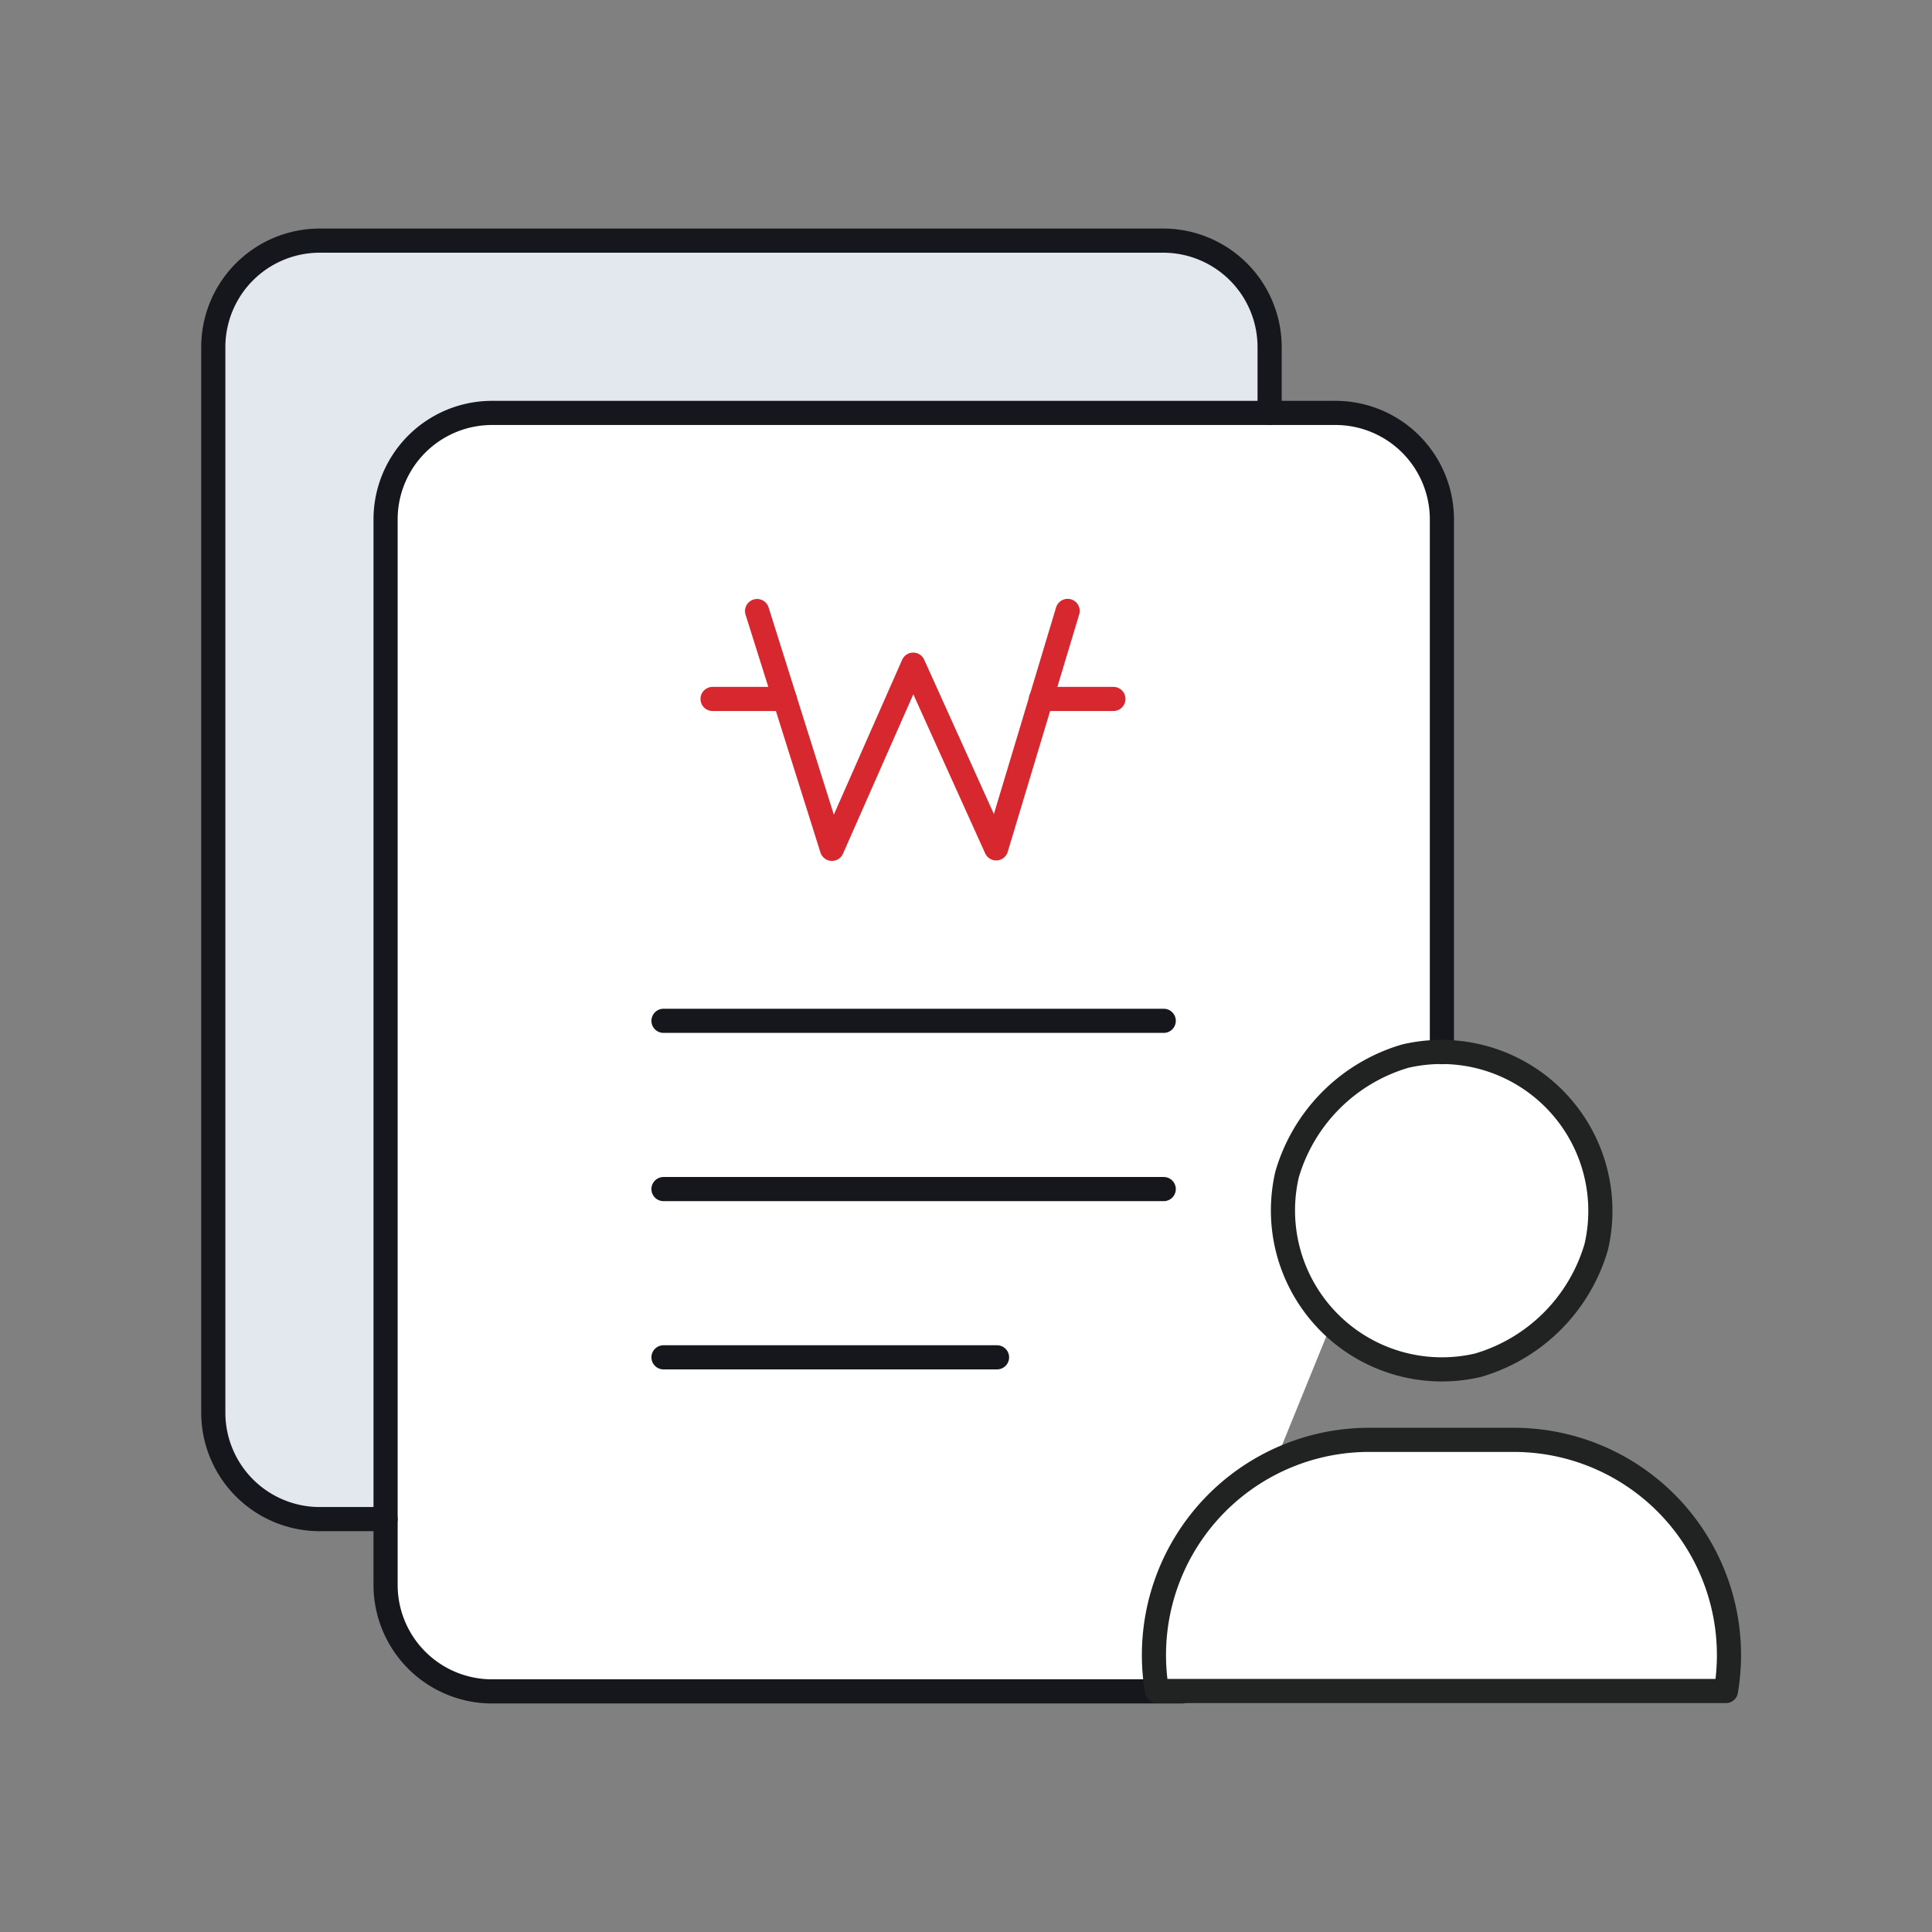
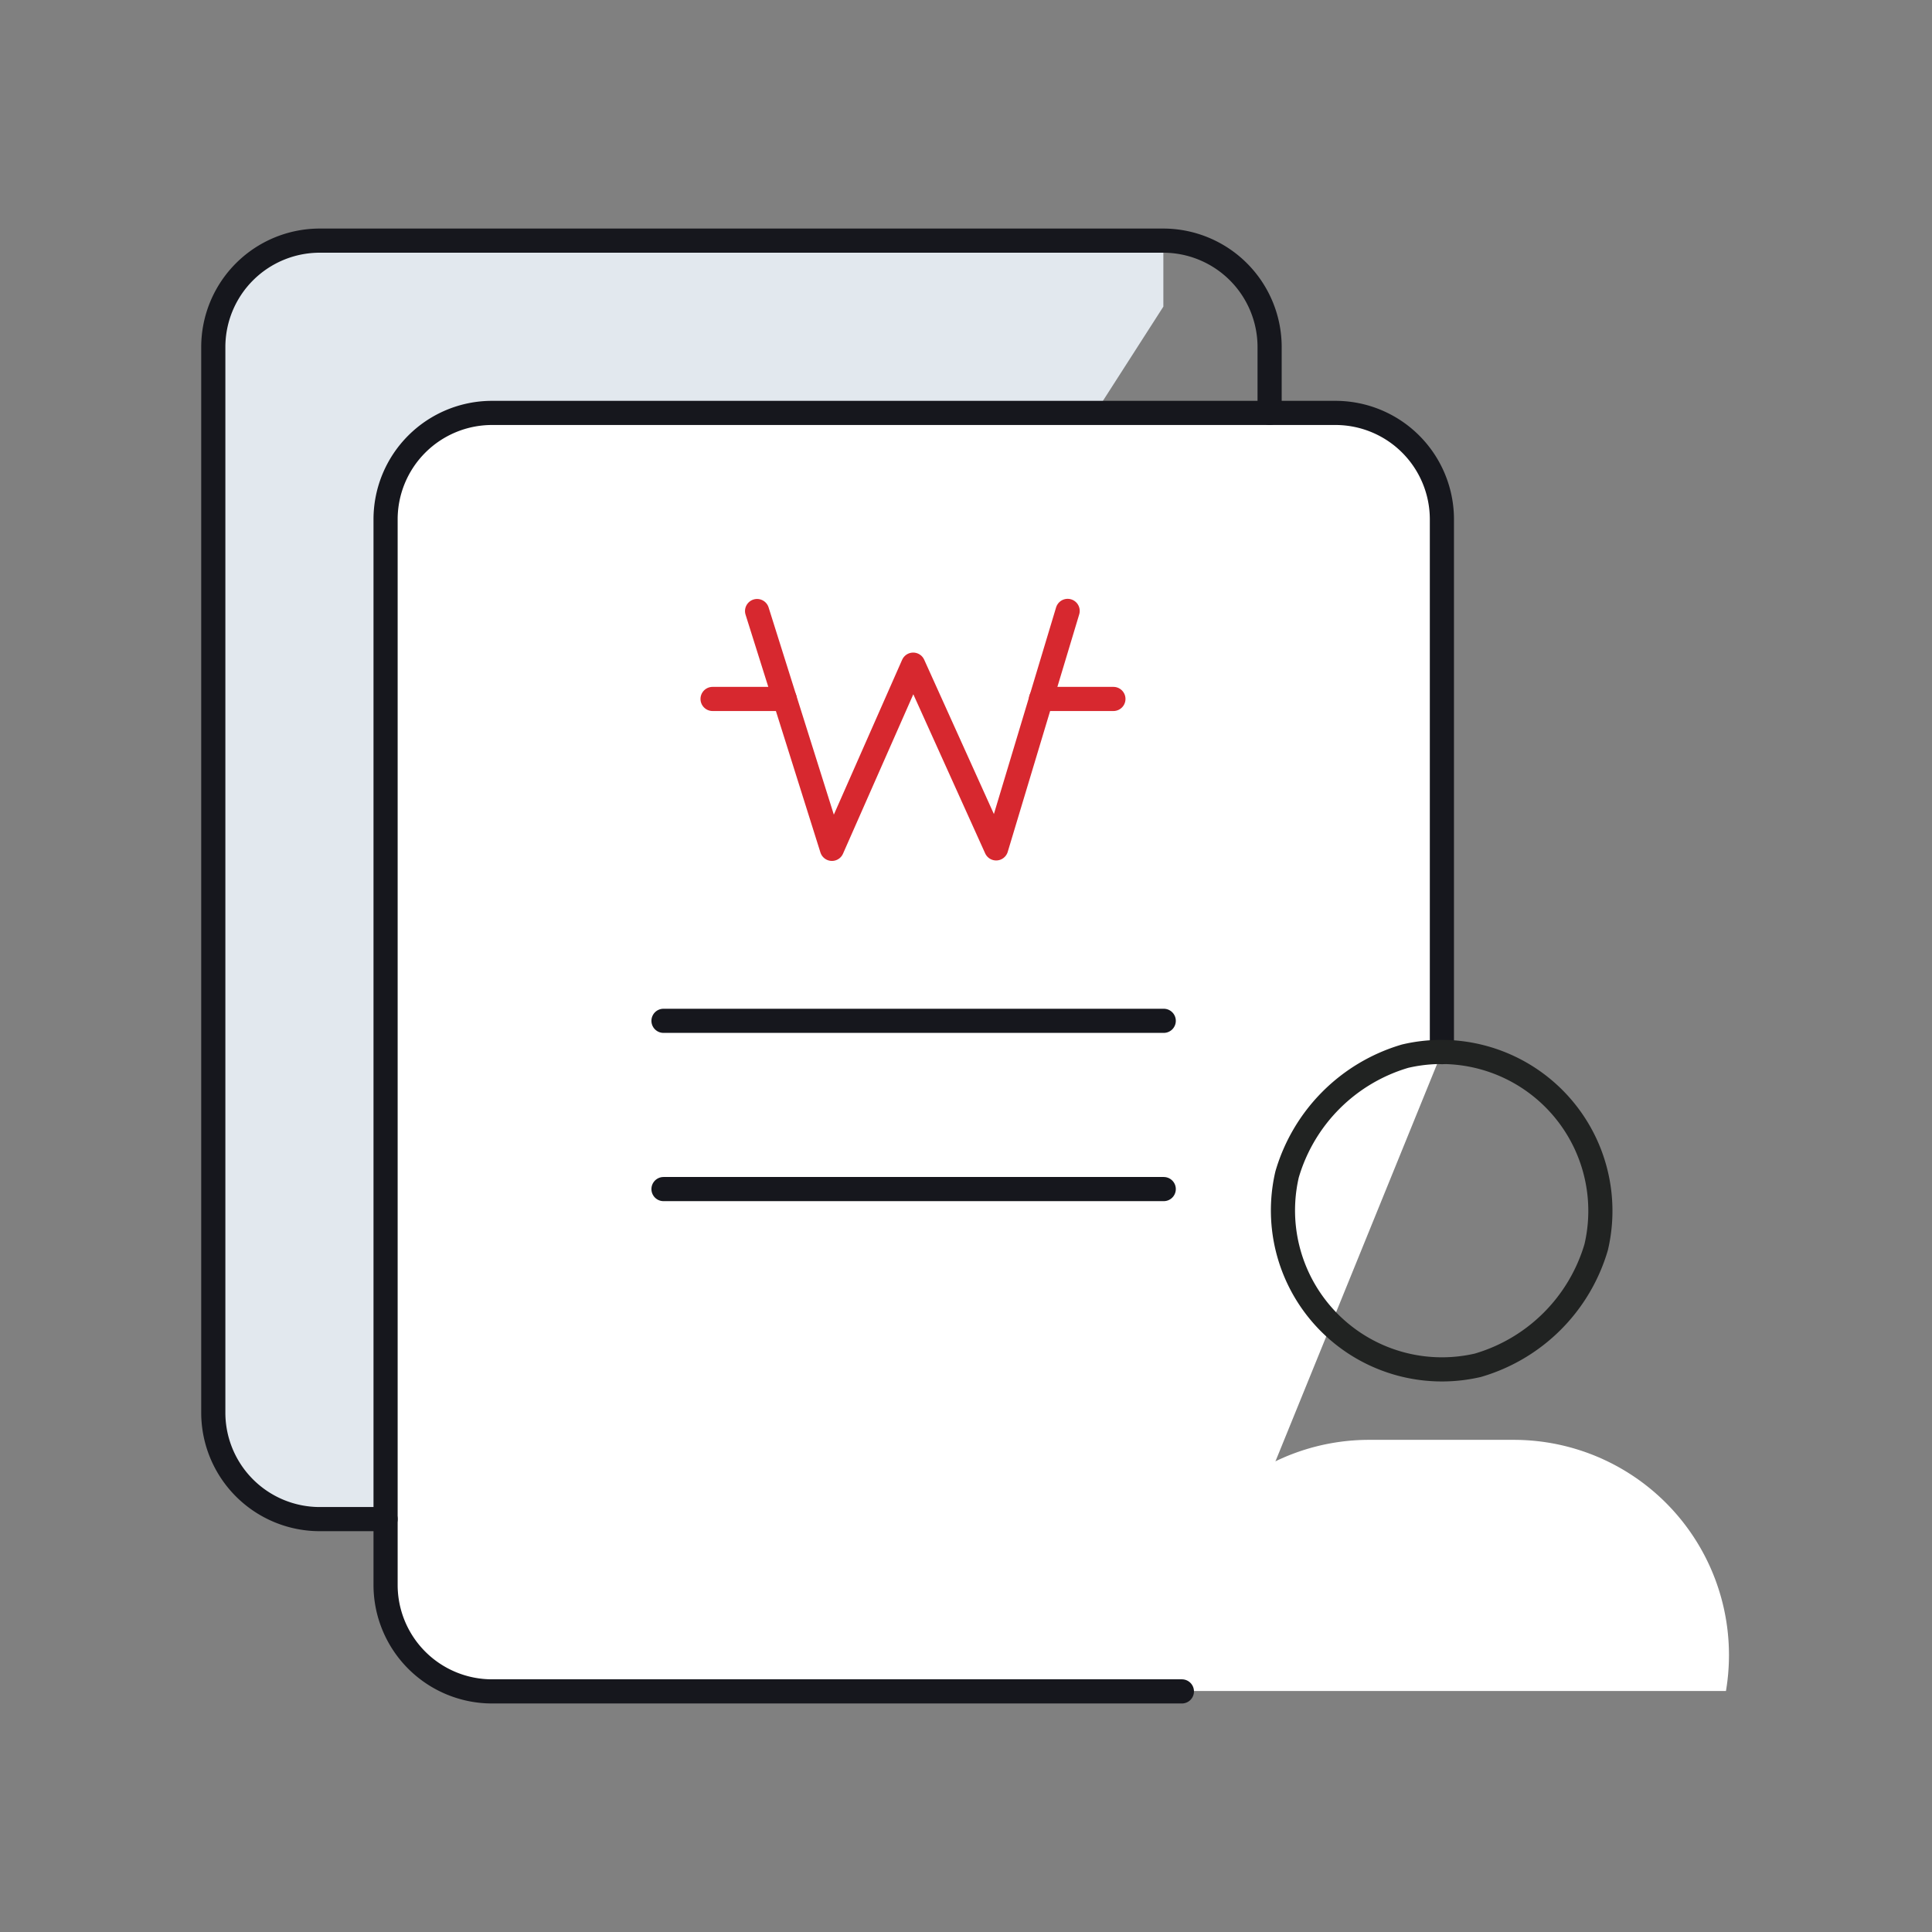
<svg xmlns="http://www.w3.org/2000/svg" width="80" height="80" viewBox="0 0 80 80">
  <rect x="0" y="0" width="80" height="80" fill="#808080" stroke="none" />
  <path data-name="Fill 1" d="M0 80h80V0H0z" style="fill:none" />
  <g data-name="Group 23">
-     <path data-name="Stroke 5" d="M7.133 52.939H4.4a4.409 4.409 0 0 1-4.4-4.4V4.4A4.409 4.409 0 0 1 4.4 0h34.94a4.409 4.409 0 0 1 4.4 4.4v2.733" style="fill:#e2e8ee" transform="translate(8.832 9.964)" />
+     <path data-name="Stroke 5" d="M7.133 52.939H4.4a4.409 4.409 0 0 1-4.4-4.4V4.4A4.409 4.409 0 0 1 4.4 0h34.94v2.733" style="fill:#e2e8ee" transform="translate(8.832 9.964)" />
    <path data-name="Stroke 3" d="M32.973 52.939H4.4a4.409 4.409 0 0 1-4.4-4.4V4.4A4.409 4.409 0 0 1 4.4 0h34.94a4.409 4.409 0 0 1 4.4 4.4v22.069" style="fill:#fff" transform="translate(15.966 17.098)" />
-     <path data-name="Stroke 19" d="M8.064 12.966a6.583 6.583 0 0 1-7.9-7.9 7.212 7.212 0 0 1 4.89-4.9 6.581 6.581 0 0 1 7.91 7.907 7.214 7.214 0 0 1-4.9 4.893z" transform="translate(53.132 43.567)" style="fill:#fff" />
    <path data-name="Stroke 21" d="M14.9 0h-6A8.91 8.91 0 0 0 .122 10.4h23.56A8.912 8.912 0 0 0 14.9 0z" transform="translate(47.786 59.621)" style="fill:#fff" />
    <g>
      <path data-name="Stroke 3" d="M32.973 52.939H4.4a4.409 4.409 0 0 1-4.4-4.4V4.4A4.409 4.409 0 0 1 4.4 0h34.94a4.409 4.409 0 0 1 4.4 4.4v22.069" transform="translate(15.966 17.098)" style="stroke-linecap:round;stroke-miterlimit:10;stroke:#16171d;fill:none" />
      <path data-name="Stroke 5" d="M7.133 52.939H4.4a4.409 4.409 0 0 1-4.4-4.4V4.4A4.409 4.409 0 0 1 4.4 0h34.94a4.409 4.409 0 0 1 4.4 4.4v2.733" style="stroke-linecap:round;stroke-miterlimit:10;stroke:#16171d;fill:none" transform="translate(8.832 9.964)" />
      <path data-name="Stroke 7" d="M0 .5h20.714" transform="translate(27.474 41.77)" style="stroke-linecap:round;stroke-miterlimit:10;stroke:#16171d;fill:none" />
      <path data-name="Stroke 9" d="M0 .5h20.714" transform="translate(27.474 48.737)" style="stroke-linecap:round;stroke-miterlimit:10;stroke:#16171d;fill:none" />
-       <path data-name="Stroke 11" d="M0 .5h13.811" transform="translate(27.474 55.704)" style="stroke-linecap:round;stroke-miterlimit:10;stroke:#16171d;fill:none" />
      <path data-name="Stroke 19" d="M8.064 12.966a6.583 6.583 0 0 1-7.9-7.9 7.212 7.212 0 0 1 4.89-4.9 6.581 6.581 0 0 1 7.91 7.907 7.214 7.214 0 0 1-4.9 4.893z" transform="translate(53.131 43.567)" style="stroke-linejoin:round;stroke:#212322;stroke-linecap:round;stroke-miterlimit:10;fill:none" />
-       <path data-name="Stroke 21" d="M14.9 0h-6A8.91 8.91 0 0 0 .122 10.4h23.56A8.912 8.912 0 0 0 14.9 0z" transform="translate(47.786 59.621)" style="stroke-linejoin:round;stroke:#212322;stroke-linecap:round;stroke-miterlimit:10;fill:none" />
    </g>
    <g>
      <path data-name="Stroke 13" d="m0 .006 3.1 9.847 3.364-7.627L9.9 9.834 12.86 0" transform="translate(31.349 25.296)" style="stroke:#d7282f;stroke-linejoin:round;stroke-linecap:round;stroke-miterlimit:10;fill:none" />
      <path data-name="Stroke 15" d="M0 .5h3" transform="translate(43.104 28.442)" style="stroke:#d7282f;stroke-linejoin:round;stroke-linecap:round;stroke-miterlimit:10;fill:none" />
      <path data-name="Stroke 17" d="M0 .5h2.989" transform="translate(29.506 28.442)" style="stroke:#d7282f;stroke-linejoin:round;stroke-linecap:round;stroke-miterlimit:10;fill:none" />
    </g>
  </g>
</svg>